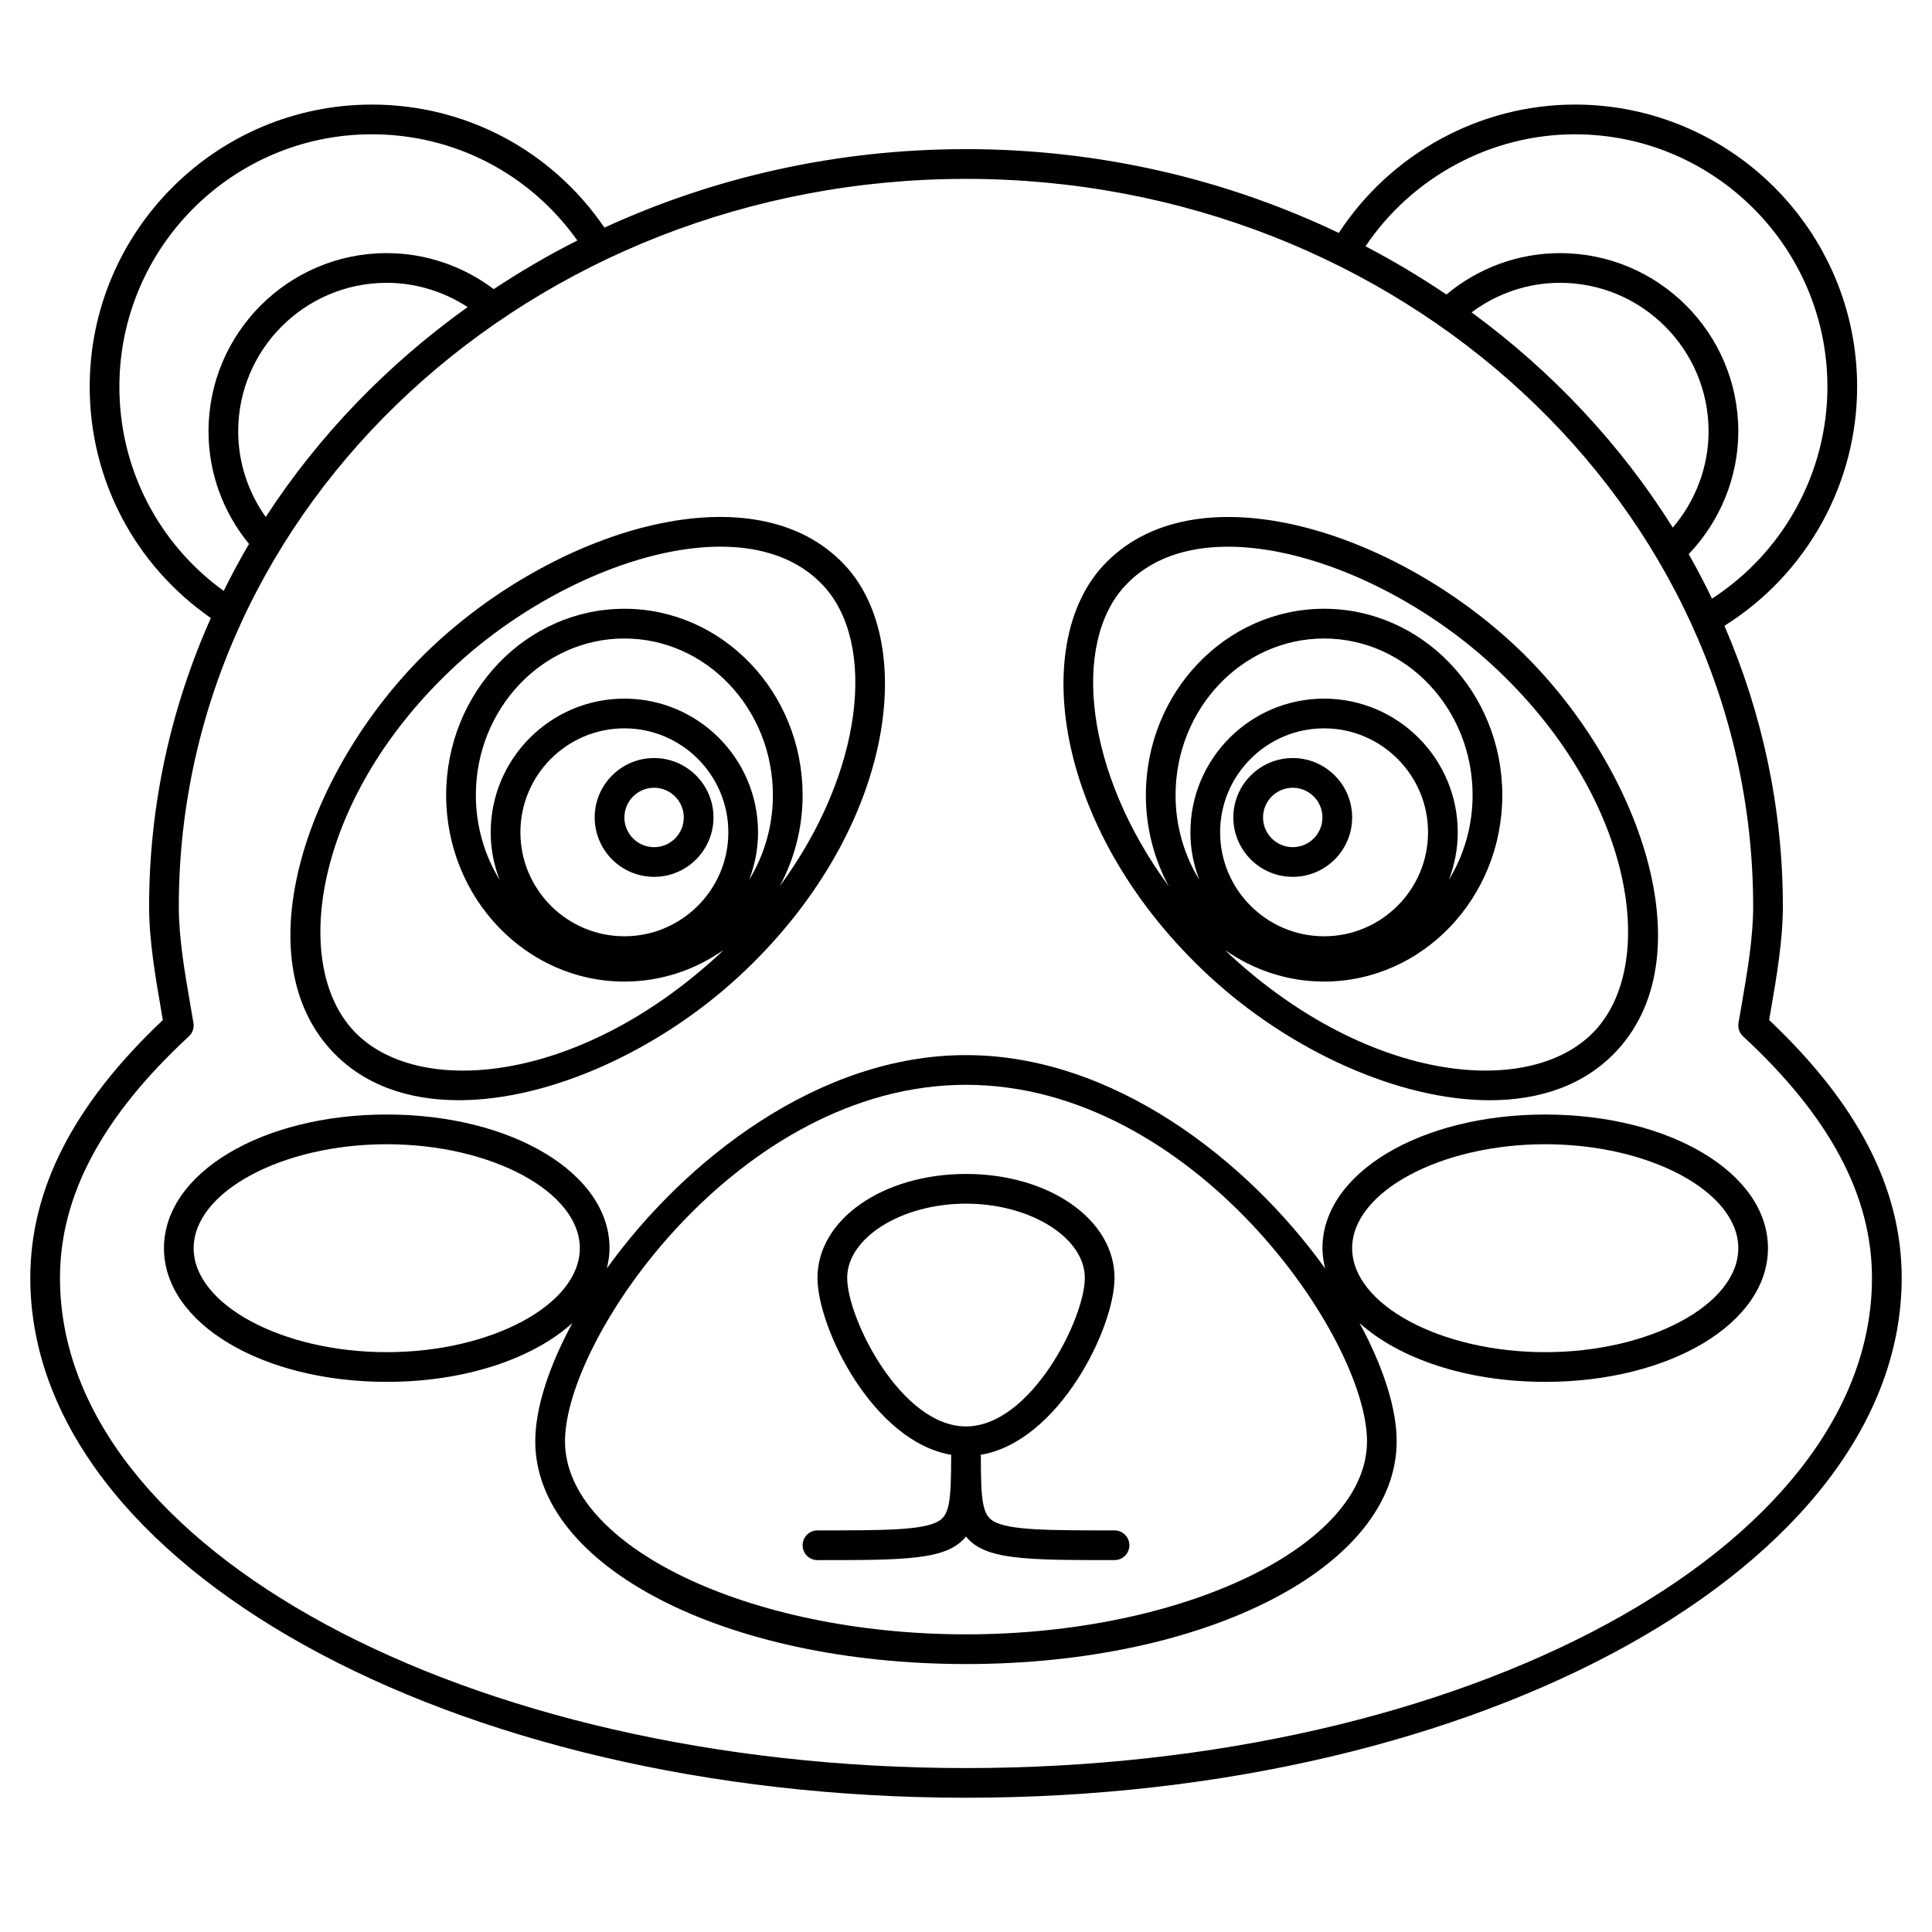
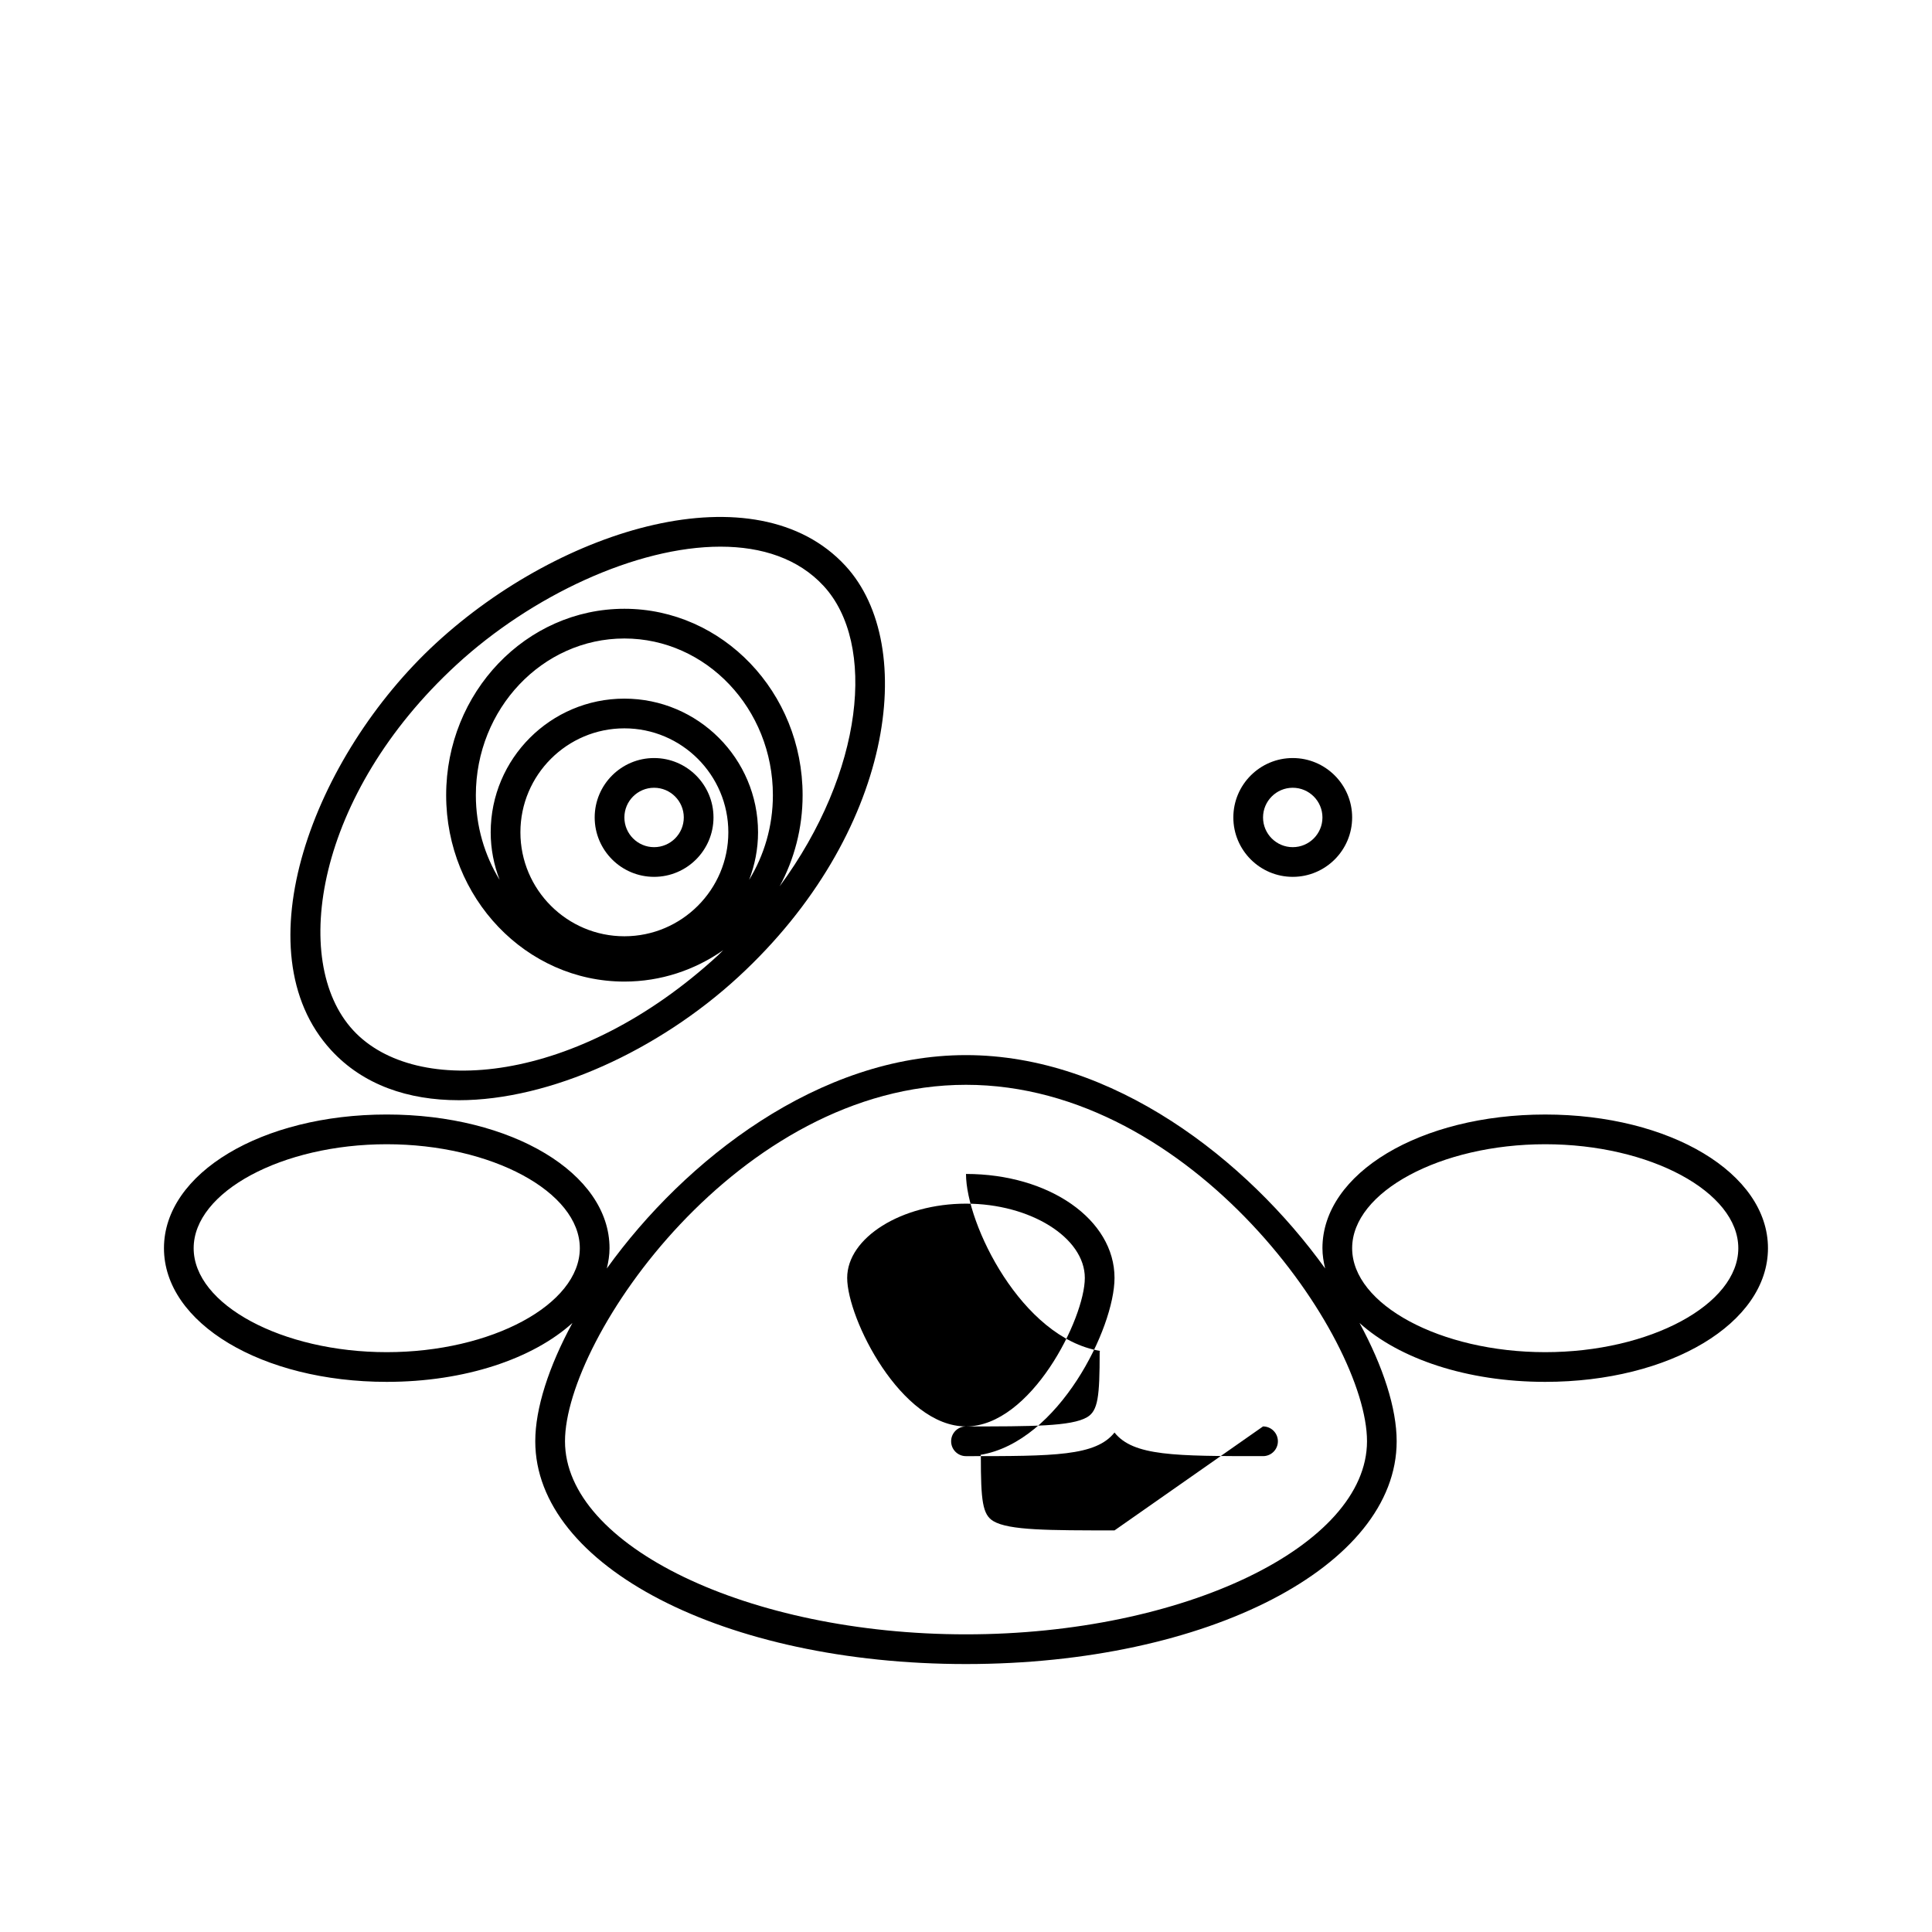
<svg xmlns="http://www.w3.org/2000/svg" fill="#000000" width="800px" height="800px" version="1.1" viewBox="144 144 512 512">
  <g>
-     <path d="m612.84 414.32 0.457-2.664c1.484-8.621 3.18-18.383 3.18-27.398 0-26.289-5.535-51.383-15.488-74.414 21.766-13.637 35.168-37.578 35.168-63.348 0-41.238-33.547-74.785-74.785-74.785-25.184 0-48.828 12.965-62.582 34.023-29.645-14.16-63.215-22.211-98.793-22.211-34.391 0-66.91 7.512-95.812 20.797-13.992-20.469-36.766-32.605-61.629-32.605-41.238 0-74.785 33.547-74.785 74.781 0 24.621 11.949 47.273 32.105 61.293-10.52 23.586-16.359 49.402-16.359 76.469 0 9.012 1.691 18.777 3.18 27.398l0.457 2.664c-23.633 22.352-35.125 44.723-35.125 68.34 0 75.961 111.24 137.76 247.97 137.76s247.97-61.801 247.97-137.76c0-23.617-11.496-45.988-35.125-68.34zm-51.469-234.73c36.895 0 66.914 30.016 66.914 66.914 0 22.711-11.621 43.848-30.586 56.141-1.93-4-3.981-7.934-6.176-11.793 8.359-8.762 13.145-20.43 13.145-32.539 0-26.043-21.188-47.23-47.23-47.23-11.078 0-21.648 3.898-30.133 10.969-6.852-4.637-14.008-8.902-21.43-12.781 12.375-18.402 33.273-29.68 55.496-29.68zm-27.383 47.188c6.773-5.055 14.934-7.828 23.445-7.828 21.703 0 39.359 17.656 39.359 39.359 0 9.359-3.43 18.418-9.488 25.512-13.77-21.996-31.906-41.344-53.316-57.043zm-358.35 19.723c0-36.895 30.016-66.914 66.914-66.914 21.828 0 41.875 10.441 54.449 28.145-7.691 3.871-15.062 8.211-22.16 12.887-8.16-6.148-18.109-9.539-28.355-9.539-26.043 0-47.23 21.188-47.23 47.23 0 10.93 3.816 21.398 10.738 29.84-2.402 4.062-4.613 8.23-6.711 12.453-17.387-12.598-27.645-32.52-27.645-54.102zm38.789 34.504c-4.715-6.625-7.301-14.504-7.301-22.695 0-21.703 17.656-39.359 39.359-39.359 7.637 0 15.074 2.273 21.434 6.422-21.324 15.281-39.527 34.141-53.492 55.633zm185.57 331.55c-132.39 0-240.1-58.27-240.1-129.89 0-21.812 11.176-42.758 34.16-64.023 0.973-0.902 1.43-2.227 1.211-3.535l-0.82-4.785c-1.504-8.711-3.062-17.723-3.062-26.059 0-106.35 93.578-192.86 208.61-192.86s208.61 86.516 208.61 192.86c0 8.336-1.559 17.348-3.062 26.055l-0.82 4.785c-0.219 1.309 0.238 2.637 1.211 3.535 22.984 21.27 34.156 42.211 34.156 64.027 0 71.617-107.7 129.89-240.09 129.89z" />
    <path d="m553.5 439.36c-33.105 0-59.039 15.559-59.039 35.426 0 1.84 0.293 3.621 0.719 5.375-20.734-28.844-56.238-56.547-95.184-56.547s-74.449 27.703-95.184 56.543c0.426-1.754 0.719-3.535 0.719-5.375 0-19.863-25.934-35.426-59.039-35.426-33.105 0-59.039 15.559-59.039 35.426 0 19.863 25.934 35.426 59.039 35.426 20.773 0 38.719-6.133 49.207-15.605-6.293 11.59-9.848 22.641-9.848 31.348 0 33.105 50.137 59.039 114.14 59.039s114.14-25.934 114.14-59.039c0-8.711-3.555-19.758-9.848-31.352 10.488 9.477 28.434 15.609 49.207 15.609 33.105 0 59.039-15.559 59.039-35.426 0-19.863-25.934-35.422-59.039-35.422zm-307.01 62.977c-27.738 0-51.168-12.617-51.168-27.551s23.43-27.551 51.168-27.551c27.738 0 51.168 12.617 51.168 27.551 0.004 14.93-23.43 27.551-51.168 27.551zm153.51 74.781c-57.609 0-106.27-23.43-106.27-51.168 0-27.395 45.996-94.465 106.27-94.465s106.27 67.07 106.27 94.465c-0.004 27.738-48.668 51.168-106.27 51.168zm153.5-74.781c-27.738 0-51.168-12.617-51.168-27.551s23.43-27.551 51.168-27.551c27.738 0 51.168 12.617 51.168 27.551 0 14.93-23.434 27.551-51.168 27.551z" />
    <path d="m265.57 435.57c24.172 0 52.945-13.188 74.113-32.684 41.031-37.801 47.891-87.742 28.379-108.93-23.699-25.715-75.23-10.168-108.5 20.48-32.539 29.973-51.949 81.656-27.781 107.9 8.484 9.211 20.43 13.23 33.785 13.23zm43.895-43.449c-15.188 0-27.551-12.363-27.551-27.551s12.363-27.551 27.551-27.551 27.551 12.363 27.551 27.551c0.004 15.188-12.359 27.551-27.551 27.551zm0-62.977c-19.535 0-35.426 15.891-35.426 35.426 0 4.445 0.859 8.68 2.359 12.598-3.961-6.477-6.293-14.168-6.293-22.438 0-22.895 17.656-41.523 39.359-41.523s39.359 18.625 39.359 41.523c0 8.27-2.332 15.961-6.293 22.438 1.5-3.918 2.359-8.156 2.359-12.598 0-19.535-15.891-35.426-35.426-35.426zm-44.562-8.914c19.973-18.398 47.766-31.359 70.027-31.359 11.008 0 20.664 3.172 27.348 10.422 14.047 15.25 10.672 49.246-11.668 79.605 3.859-7.144 6.09-15.383 6.09-24.168 0-27.238-21.188-49.398-47.23-49.398-26.047 0-47.234 22.16-47.234 49.398s21.188 49.398 47.23 49.398c9.688 0 18.695-3.074 26.203-8.328-0.453 0.43-0.855 0.879-1.32 1.305-37.246 34.309-80.109 38-96.773 19.91-16.875-18.328-9.805-62.582 27.328-96.785z" />
    <path d="m317.34 344.89c-8.684 0-15.742 7.062-15.742 15.742 0 8.684 7.062 15.742 15.742 15.742 8.684 0 15.742-7.062 15.742-15.742 0-8.68-7.062-15.742-15.742-15.742zm0 23.617c-4.34 0-7.871-3.531-7.871-7.871s3.531-7.871 7.871-7.871 7.871 3.531 7.871 7.871-3.531 7.871-7.871 7.871z" />
-     <path d="m464.68 402.89c21.172 19.504 49.945 32.684 74.113 32.684 13.355 0 25.305-4.023 33.781-13.23 24.172-26.242 4.758-77.926-27.781-107.9-33.27-30.652-84.812-46.191-108.5-20.48-19.508 21.184-12.652 71.129 28.383 108.93zm30.215-10.766c-15.188 0-27.551-12.363-27.551-27.551s12.363-27.551 27.551-27.551 27.551 12.363 27.551 27.551c0.004 15.188-12.355 27.551-27.551 27.551zm0-62.977c-19.535 0-35.426 15.891-35.426 35.426 0 4.445 0.859 8.68 2.359 12.598-3.965-6.481-6.293-14.168-6.293-22.438 0-22.895 17.656-41.523 39.359-41.523 21.703 0 39.359 18.625 39.359 41.523 0 8.27-2.332 15.961-6.293 22.438 1.5-3.922 2.359-8.156 2.359-12.598 0-19.535-15.891-35.426-35.426-35.426zm-52.809-29.844c6.684-7.254 16.34-10.422 27.348-10.422 22.258 0 50.059 12.961 70.027 31.359 37.133 34.199 44.203 78.457 27.324 96.773-16.664 18.09-59.527 14.398-96.773-19.91-0.461-0.426-0.867-0.875-1.32-1.305 7.504 5.254 16.512 8.328 26.203 8.328 26.043 0 47.23-22.16 47.23-49.398s-21.188-49.398-47.23-49.398c-26.043 0-47.23 22.16-47.23 49.398 0 8.785 2.227 17.023 6.09 24.176-22.336-30.355-25.715-64.355-11.668-79.602z" />
    <path d="m486.59 344.89c-8.684 0-15.742 7.062-15.742 15.742 0 8.684 7.062 15.742 15.742 15.742 8.684 0 15.742-7.062 15.742-15.742 0.004-8.68-7.059-15.742-15.742-15.742zm0 23.617c-4.34 0-7.871-3.531-7.871-7.871s3.531-7.871 7.871-7.871 7.871 3.531 7.871 7.871-3.527 7.871-7.871 7.871z" />
-     <path d="m439.36 549.57c-17.422 0-27.938 0-32.09-2.445-2.898-1.707-3.336-5.402-3.336-17.234 0-0.121-0.059-0.227-0.07-0.348 20.73-3.438 35.496-33.609 35.496-46.883 0-15.449-17.289-27.551-39.359-27.551s-39.359 12.102-39.359 27.551c0 13.277 14.766 43.445 35.496 46.887-0.016 0.117-0.074 0.223-0.074 0.344 0 11.832-0.438 15.527-3.332 17.234-4.152 2.445-14.672 2.445-32.094 2.445-2.176 0-3.938 1.758-3.938 3.938 0 2.176 1.758 3.938 3.938 3.938 23.406 0 34.371 0 39.359-6.258 4.992 6.254 15.953 6.254 39.363 6.254 2.176 0 3.938-1.758 3.938-3.938-0.004-2.172-1.762-3.934-3.938-3.934zm-70.848-66.91c0-10.668 14.418-19.68 31.488-19.68s31.488 9.012 31.488 19.68c0 10.781-14.305 39.359-31.488 39.359-17.188 0-31.488-28.582-31.488-39.359z" />
+     <path d="m439.36 549.57c-17.422 0-27.938 0-32.09-2.445-2.898-1.707-3.336-5.402-3.336-17.234 0-0.121-0.059-0.227-0.07-0.348 20.73-3.438 35.496-33.609 35.496-46.883 0-15.449-17.289-27.551-39.359-27.551c0 13.277 14.766 43.445 35.496 46.887-0.016 0.117-0.074 0.223-0.074 0.344 0 11.832-0.438 15.527-3.332 17.234-4.152 2.445-14.672 2.445-32.094 2.445-2.176 0-3.938 1.758-3.938 3.938 0 2.176 1.758 3.938 3.938 3.938 23.406 0 34.371 0 39.359-6.258 4.992 6.254 15.953 6.254 39.363 6.254 2.176 0 3.938-1.758 3.938-3.938-0.004-2.172-1.762-3.934-3.938-3.934zm-70.848-66.91c0-10.668 14.418-19.68 31.488-19.68s31.488 9.012 31.488 19.68c0 10.781-14.305 39.359-31.488 39.359-17.188 0-31.488-28.582-31.488-39.359z" />
  </g>
</svg>